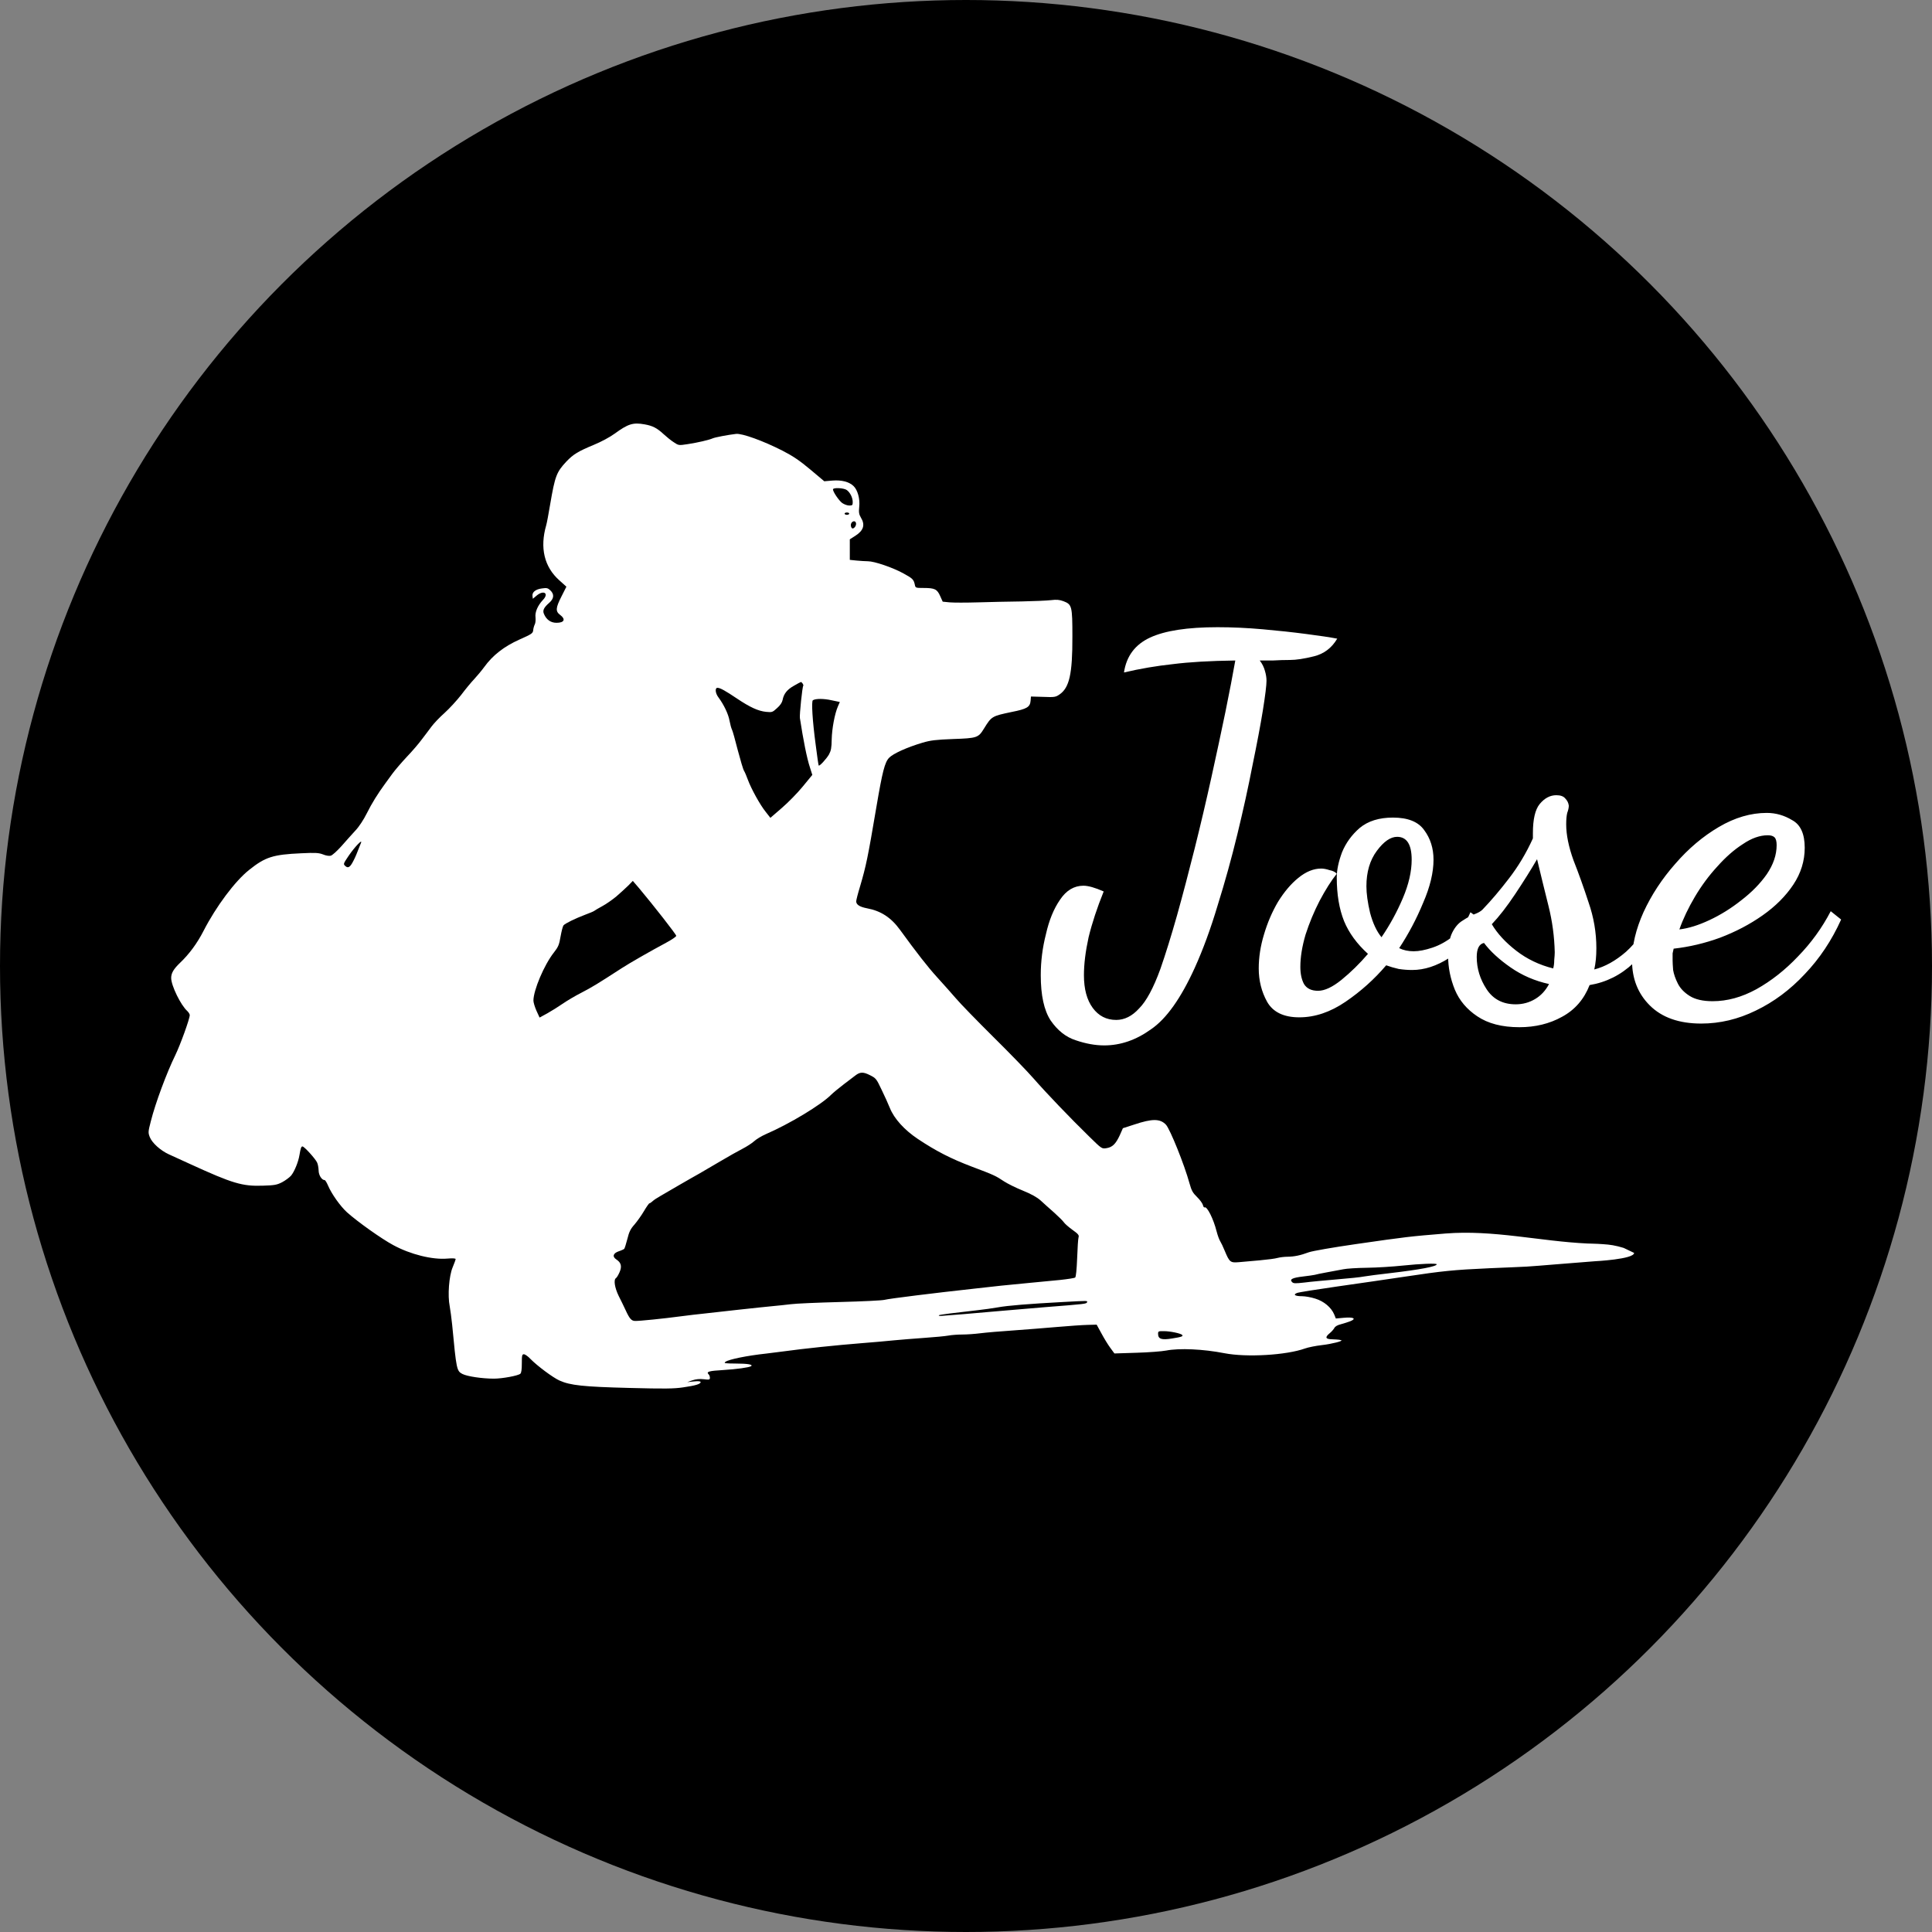
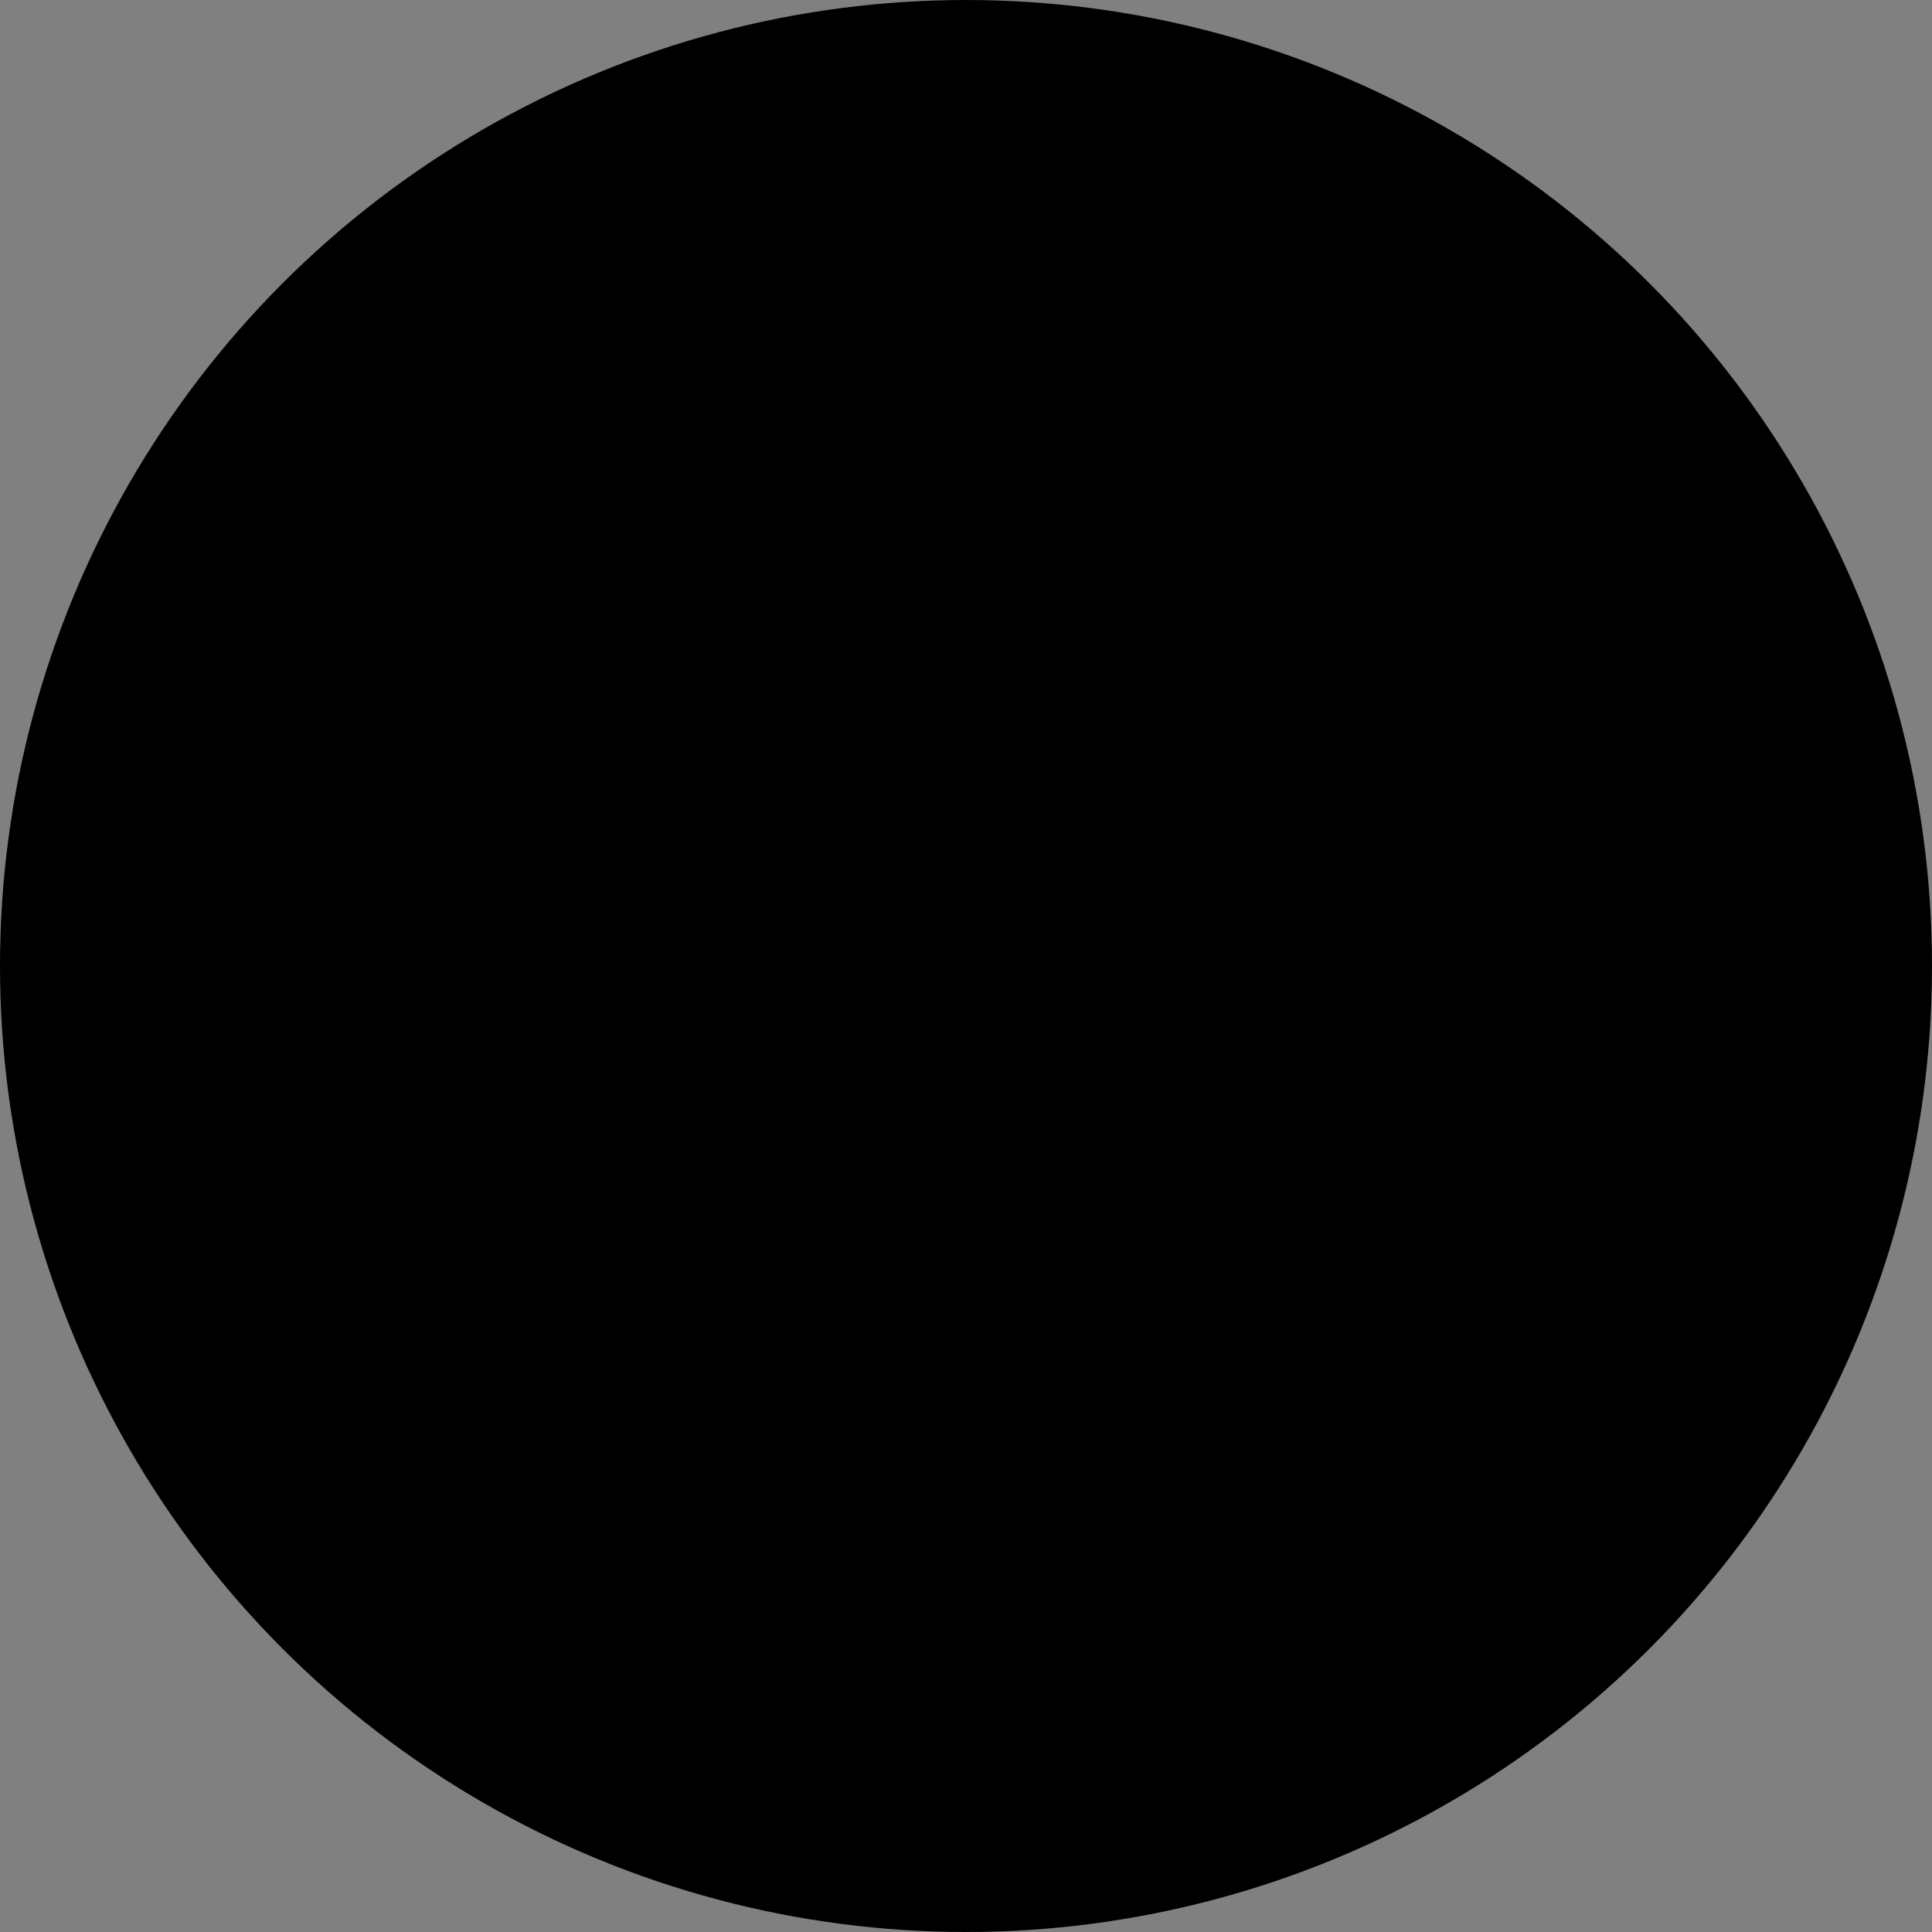
<svg xmlns="http://www.w3.org/2000/svg" width="150" height="150" viewBox="0 0 150 150" fill="none">
  <rect x="0" y="0" width="150" height="150" fill="#808080" stroke="none" />
  <circle cx="75" cy="75" r="75" fill="black" />
-   <path d="M85.731 81.165C85.031 81.165 84.29 81.031 83.51 80.762C82.756 80.519 82.11 80.008 81.571 79.227C81.06 78.446 80.804 77.275 80.804 75.713C80.804 74.637 80.939 73.573 81.208 72.523C81.45 71.446 81.814 70.558 82.298 69.858C82.783 69.131 83.388 68.767 84.115 68.767C84.492 68.767 85.017 68.915 85.69 69.212C85.179 70.477 84.788 71.662 84.519 72.766C84.277 73.869 84.156 74.852 84.156 75.713C84.156 76.79 84.385 77.638 84.842 78.258C85.3 78.877 85.906 79.187 86.66 79.187C87.306 79.187 87.898 78.891 88.437 78.298C89.002 77.733 89.554 76.71 90.092 75.229C90.496 74.071 90.927 72.685 91.385 71.069C91.842 69.427 92.3 67.691 92.758 65.86C93.215 64.029 93.646 62.198 94.05 60.367C94.454 58.537 94.817 56.84 95.14 55.279C95.463 53.691 95.719 52.358 95.908 51.281C93.942 51.308 92.327 51.402 91.062 51.563C89.796 51.698 88.531 51.913 87.265 52.21C87.454 50.944 88.127 50.042 89.285 49.504C90.442 48.965 92.192 48.696 94.535 48.696C95.665 48.696 96.837 48.75 98.048 48.858C99.26 48.965 100.377 49.087 101.4 49.221C102.45 49.356 103.258 49.477 103.823 49.585C103.392 50.312 102.787 50.769 102.006 50.958C101.252 51.146 100.633 51.24 100.148 51.24C99.717 51.24 99.273 51.254 98.815 51.281C98.358 51.281 98.021 51.281 97.806 51.281C97.994 51.523 98.129 51.792 98.21 52.089C98.29 52.358 98.331 52.614 98.331 52.856C98.331 53.206 98.237 53.973 98.048 55.158C97.86 56.316 97.59 57.742 97.24 59.438C96.917 61.108 96.527 62.885 96.069 64.769C95.612 66.654 95.1 68.498 94.535 70.302C93.996 72.106 93.404 73.721 92.758 75.148C91.681 77.517 90.55 79.106 89.365 79.913C88.208 80.748 86.996 81.165 85.731 81.165ZM100.879 78.985C99.667 78.985 98.832 78.581 98.375 77.773C97.944 76.992 97.728 76.131 97.728 75.189C97.728 74.327 97.863 73.452 98.132 72.564C98.402 71.648 98.765 70.8 99.223 70.019C99.707 69.239 100.232 68.619 100.798 68.162C101.39 67.677 101.982 67.435 102.575 67.435C102.763 67.435 102.979 67.475 103.221 67.556C103.49 67.61 103.679 67.704 103.786 67.838C103.355 68.377 102.911 69.077 102.454 69.939C102.023 70.773 101.659 71.648 101.363 72.564C101.094 73.479 100.959 74.314 100.959 75.067C100.959 75.606 101.054 76.05 101.242 76.4C101.457 76.75 101.821 76.925 102.332 76.925C102.844 76.925 103.45 76.642 104.15 76.077C104.877 75.485 105.563 74.812 106.209 74.058C105.348 73.277 104.729 72.429 104.352 71.513C103.975 70.571 103.786 69.441 103.786 68.121C103.786 67.556 103.921 66.91 104.19 66.183C104.486 65.456 104.944 64.823 105.563 64.285C106.209 63.746 107.071 63.477 108.148 63.477C109.305 63.477 110.113 63.8 110.571 64.446C111.055 65.092 111.298 65.86 111.298 66.748C111.298 67.744 111.029 68.862 110.49 70.1C109.979 71.338 109.359 72.51 108.632 73.614C108.955 73.775 109.332 73.856 109.763 73.856C110.167 73.856 110.652 73.762 111.217 73.573C111.782 73.385 112.334 73.075 112.873 72.644C113.411 72.187 113.842 71.581 114.165 70.827L114.892 71.352C114.3 72.725 113.505 73.735 112.509 74.381C111.54 75 110.584 75.31 109.642 75.31C109.292 75.31 108.942 75.283 108.592 75.229C108.242 75.148 107.919 75.054 107.623 74.946C106.707 76.023 105.657 76.966 104.473 77.773C103.288 78.581 102.09 78.985 100.879 78.985ZM107.259 72.766C107.905 71.823 108.457 70.814 108.915 69.737C109.373 68.66 109.602 67.663 109.602 66.748C109.602 65.564 109.225 64.971 108.471 64.971C107.959 64.971 107.434 65.335 106.896 66.062C106.357 66.788 106.088 67.704 106.088 68.808C106.088 69.373 106.182 70.06 106.371 70.867C106.586 71.675 106.882 72.308 107.259 72.766ZM117.964 79.752C116.618 79.752 115.528 79.469 114.693 78.904C113.885 78.365 113.306 77.679 112.956 76.844C112.606 75.983 112.431 75.108 112.431 74.219C112.431 73.439 112.539 72.833 112.754 72.402C112.97 71.971 113.239 71.662 113.562 71.473C113.885 71.258 114.181 71.096 114.451 70.989C114.747 70.881 114.962 70.76 115.097 70.625C115.77 69.925 116.456 69.117 117.156 68.202C117.883 67.26 118.503 66.223 119.014 65.092V64.689C119.014 63.612 119.189 62.858 119.539 62.427C119.916 61.969 120.347 61.74 120.831 61.74C121.154 61.74 121.383 61.821 121.518 61.983C121.679 62.144 121.774 62.333 121.801 62.548C121.801 62.71 121.76 62.898 121.679 63.114C121.626 63.329 121.599 63.625 121.599 64.002C121.599 64.81 121.787 65.739 122.164 66.788C122.568 67.812 122.958 68.902 123.335 70.06C123.739 71.217 123.941 72.402 123.941 73.614C123.941 73.937 123.928 74.233 123.901 74.502C123.874 74.771 123.833 75.027 123.779 75.269C124.614 75.054 125.435 74.596 126.243 73.896C127.051 73.169 127.818 72.106 128.545 70.706L129.029 71.069C128.518 72.604 127.778 73.842 126.808 74.785C125.839 75.7 124.708 76.266 123.416 76.481C122.985 77.585 122.272 78.406 121.276 78.944C120.306 79.483 119.203 79.752 117.964 79.752ZM120.589 75.189C120.643 75 120.67 74.785 120.67 74.542C120.697 74.273 120.71 74.071 120.71 73.937C120.683 72.725 120.522 71.527 120.226 70.342C119.929 69.158 119.633 67.946 119.337 66.708C118.853 67.542 118.287 68.444 117.641 69.413C116.995 70.383 116.389 71.163 115.824 71.756C116.254 72.483 116.887 73.169 117.722 73.816C118.556 74.462 119.512 74.919 120.589 75.189ZM117.681 77.975C118.22 77.975 118.718 77.841 119.176 77.571C119.633 77.302 119.997 76.912 120.266 76.4C119.162 76.158 118.166 75.727 117.278 75.108C116.389 74.489 115.703 73.856 115.218 73.21C114.841 73.29 114.653 73.654 114.653 74.3C114.653 75.189 114.908 76.023 115.42 76.804C115.931 77.585 116.685 77.975 117.681 77.975ZM132.082 79.469C130.359 79.469 129.026 78.998 128.084 78.056C127.168 77.141 126.711 75.983 126.711 74.583C126.711 73.398 127.007 72.146 127.599 70.827C128.218 69.481 129.04 68.229 130.063 67.071C131.086 65.887 132.217 64.931 133.455 64.204C134.693 63.477 135.932 63.114 137.17 63.114C137.87 63.114 138.53 63.302 139.149 63.679C139.795 64.029 140.118 64.742 140.118 65.819C140.118 66.842 139.822 67.798 139.23 68.687C138.638 69.575 137.843 70.369 136.847 71.069C135.851 71.769 134.747 72.348 133.536 72.806C132.351 73.237 131.153 73.519 129.942 73.654C129.915 73.762 129.888 73.883 129.861 74.017C129.861 74.125 129.861 74.314 129.861 74.583C129.861 74.717 129.874 74.96 129.901 75.31C129.955 75.633 130.076 75.983 130.265 76.36C130.453 76.737 130.763 77.06 131.193 77.329C131.624 77.598 132.217 77.733 132.97 77.733C134.101 77.733 135.232 77.423 136.363 76.804C137.52 76.158 138.597 75.31 139.593 74.26C140.617 73.21 141.465 72.038 142.138 70.746L142.945 71.392C142.218 73.008 141.276 74.421 140.118 75.633C138.988 76.844 137.722 77.787 136.322 78.46C134.949 79.133 133.536 79.469 132.082 79.469ZM130.386 72.16C131.086 72.079 131.867 71.837 132.728 71.433C133.59 71.029 134.411 70.517 135.192 69.898C135.999 69.279 136.659 68.606 137.17 67.879C137.682 67.125 137.938 66.371 137.938 65.617C137.938 65.321 137.884 65.119 137.776 65.012C137.668 64.904 137.493 64.85 137.251 64.85C136.632 64.85 135.986 65.079 135.313 65.537C134.64 65.967 133.98 66.546 133.334 67.273C132.688 67.973 132.109 68.754 131.597 69.615C131.086 70.477 130.682 71.325 130.386 72.16Z" fill="white" />
-   <path d="M50.051 32.948C50.664 33.056 51.006 33.228 51.52 33.706C51.746 33.913 52.097 34.201 52.313 34.337C52.692 34.589 52.692 34.589 53.404 34.481C54.161 34.364 55.036 34.165 55.342 34.03C55.532 33.949 56.523 33.76 57.145 33.688C57.614 33.633 59.255 34.228 60.76 34.995C61.58 35.418 62.085 35.761 62.914 36.455L63.996 37.365L64.636 37.311C65.339 37.257 65.916 37.401 66.268 37.735C66.583 38.032 66.782 38.736 66.71 39.349C66.665 39.781 66.692 39.934 66.836 40.178C67.187 40.746 67.052 41.188 66.403 41.602L65.979 41.873V42.666V43.468L66.511 43.522C66.8 43.549 67.196 43.576 67.386 43.576C67.881 43.576 69.288 44.054 70.117 44.505C70.856 44.91 70.937 44.983 71.027 45.397C71.073 45.641 71.091 45.65 71.704 45.65C72.569 45.65 72.758 45.74 72.993 46.272L73.191 46.713L73.732 46.767C74.029 46.794 75.021 46.794 75.94 46.767C76.86 46.74 78.374 46.704 79.321 46.695C80.258 46.677 81.286 46.632 81.592 46.596C82.043 46.542 82.241 46.56 82.566 46.677C83.224 46.93 83.26 47.047 83.26 49.427C83.269 52.329 83.026 53.402 82.25 53.925C81.962 54.123 81.863 54.141 80.988 54.105L80.042 54.078L80.015 54.412C79.97 54.898 79.735 55.043 78.546 55.277C77.004 55.602 76.986 55.611 76.391 56.575C75.958 57.278 75.859 57.314 74.002 57.377C72.641 57.431 72.253 57.477 71.613 57.666C70.405 58.026 69.333 58.513 69.026 58.838C68.693 59.189 68.512 59.901 68.053 62.597C67.368 66.644 67.241 67.23 66.782 68.799C66.61 69.358 66.475 69.889 66.475 69.98C66.475 70.241 66.755 70.412 67.314 70.52C68.386 70.719 69.18 71.233 69.874 72.188C71.172 73.973 72.028 75.073 72.767 75.884C73.218 76.38 73.876 77.119 74.219 77.516C74.552 77.912 75.85 79.246 77.103 80.49C78.356 81.725 79.771 83.186 80.249 83.736C81.241 84.871 83.098 86.809 84.549 88.225C85.541 89.198 85.541 89.198 85.901 89.144C86.37 89.072 86.622 88.82 86.938 88.144L87.181 87.594L88.047 87.314C89.471 86.837 90.075 86.846 90.526 87.323C90.841 87.666 91.95 90.406 92.356 91.885C92.509 92.444 92.617 92.624 92.942 92.939C93.158 93.147 93.356 93.426 93.392 93.552C93.419 93.678 93.482 93.769 93.518 93.742C93.708 93.624 94.213 94.634 94.456 95.599C94.537 95.914 94.663 96.257 94.735 96.365C94.799 96.464 94.97 96.816 95.096 97.131C95.457 97.996 95.529 98.05 96.178 97.996C96.475 97.969 97.205 97.906 97.8 97.852C98.395 97.798 99.026 97.717 99.198 97.663C99.369 97.618 99.711 97.573 99.964 97.573C100.496 97.564 100.946 97.474 101.631 97.221C101.929 97.122 103.461 96.852 105.282 96.59C109.222 96.022 109.474 95.995 112.223 95.77C115.94 95.471 119.54 96.369 123.23 96.545C123.554 96.561 123.736 96.552 124.059 96.572C124.675 96.612 125.028 96.621 125.628 96.767C125.799 96.809 126.062 96.888 126.062 96.888L126.872 97.275C126.872 97.771 123.807 97.924 123.807 97.924C123.807 97.924 121.939 98.074 120.742 98.168C119.88 98.235 118.93 98.321 118.533 98.339C118.137 98.357 116.839 98.42 115.649 98.465C112.845 98.591 111.989 98.681 109.113 99.114C107.797 99.312 105.426 99.655 103.84 99.88C102.253 100.106 100.838 100.331 100.703 100.385C100.36 100.52 100.55 100.638 101.1 100.638C101.334 100.638 101.794 100.719 102.127 100.827C102.794 101.034 103.353 101.503 103.588 102.053L103.714 102.368L104.318 102.314C105.066 102.242 105.336 102.368 104.868 102.567C104.687 102.639 104.354 102.747 104.119 102.81C103.849 102.873 103.66 102.981 103.597 103.108C103.542 103.207 103.389 103.387 103.245 103.504C102.848 103.829 102.902 103.973 103.434 103.982C103.678 103.991 103.921 104.009 103.975 104.018C104.02 104.027 104.092 104.045 104.128 104.054C104.336 104.108 103.371 104.352 102.632 104.433C102.163 104.487 101.577 104.604 101.325 104.694C99.874 105.217 96.773 105.397 95.069 105.064C93.41 104.739 91.571 104.658 90.544 104.856C90.219 104.92 89.183 105.001 88.236 105.028L86.523 105.082L86.199 104.64C86.018 104.397 85.712 103.892 85.514 103.522L85.144 102.846L84.441 102.864C84.053 102.873 82.99 102.945 82.07 103.026C81.151 103.108 79.609 103.225 78.645 103.297C77.68 103.36 76.544 103.459 76.121 103.513C75.706 103.567 75.066 103.612 74.714 103.612C74.363 103.612 73.876 103.648 73.633 103.694C73.389 103.739 72.542 103.82 71.749 103.874C70.955 103.928 69.901 104.018 69.405 104.063C68.909 104.117 67.755 104.216 66.836 104.289C65.015 104.433 62.401 104.703 60.841 104.92C60.291 104.992 59.687 105.064 59.489 105.091C57.993 105.253 56.577 105.542 56.325 105.731C56.172 105.848 56.262 105.857 57.145 105.866C58.047 105.866 58.506 105.947 58.308 106.073C58.137 106.173 57.172 106.308 56.127 106.371C55.045 106.434 54.81 106.497 55.018 106.704C55.072 106.758 55.117 106.876 55.117 106.975C55.117 107.119 55.063 107.137 54.639 107.083C54.324 107.047 54.035 107.074 53.765 107.164L53.359 107.308L53.873 107.254C54.225 107.218 54.396 107.236 54.396 107.308C54.396 107.453 53.999 107.579 53.044 107.714C52.331 107.822 51.61 107.831 48.852 107.759C45.291 107.669 44.273 107.561 43.434 107.182C42.92 106.948 41.722 106.055 41.19 105.514C41 105.307 40.766 105.145 40.676 105.145C40.532 105.145 40.514 105.235 40.514 105.857C40.514 106.326 40.478 106.596 40.396 106.659C40.216 106.813 38.99 107.038 38.35 107.038C37.44 107.038 36.286 106.867 35.907 106.677C35.456 106.443 35.438 106.353 35.105 102.846C35.051 102.35 34.97 101.71 34.916 101.422C34.744 100.575 34.862 99.069 35.141 98.402C35.267 98.096 35.375 97.807 35.375 97.753C35.375 97.699 35.141 97.681 34.717 97.717C33.572 97.816 31.86 97.392 30.535 96.671C29.624 96.184 27.749 94.85 26.938 94.12C26.424 93.651 25.748 92.705 25.469 92.047C25.369 91.812 25.252 91.623 25.207 91.623C24.982 91.623 24.738 91.236 24.738 90.875C24.729 90.668 24.684 90.388 24.621 90.262C24.495 89.974 23.621 89.009 23.485 89.009C23.386 89.009 23.341 89.144 23.251 89.676C23.161 90.226 22.854 90.965 22.602 91.272C22.476 91.416 22.16 91.65 21.908 91.785C21.502 91.993 21.322 92.029 20.402 92.056C18.807 92.11 18.059 91.885 14.768 90.379C14.128 90.082 13.38 89.748 13.11 89.622C12.461 89.325 11.812 88.739 11.631 88.288C11.496 87.936 11.496 87.882 11.713 87.044C12.064 85.647 12.947 83.276 13.606 81.933C13.993 81.139 14.732 79.102 14.732 78.814C14.732 78.733 14.642 78.597 14.543 78.498C14.038 78.047 13.29 76.524 13.29 75.929C13.29 75.559 13.47 75.244 13.966 74.766C14.696 74.072 15.318 73.225 15.805 72.269C16.779 70.376 18.248 68.402 19.357 67.528C20.601 66.536 21.196 66.347 23.386 66.248C24.504 66.194 24.747 66.212 25.081 66.338C25.288 66.428 25.559 66.473 25.676 66.437C25.802 66.41 26.172 66.067 26.514 65.689C26.848 65.301 27.334 64.769 27.587 64.49C27.866 64.201 28.227 63.651 28.479 63.147C28.858 62.38 29.336 61.614 29.904 60.839C30.012 60.686 30.264 60.343 30.462 60.073C30.661 59.802 31.166 59.207 31.589 58.757C32.013 58.315 32.536 57.702 32.752 57.404C32.978 57.116 33.311 56.665 33.5 56.413C33.681 56.169 34.14 55.683 34.519 55.349C34.889 55.016 35.466 54.385 35.799 53.961C36.124 53.528 36.583 52.969 36.818 52.726C37.052 52.474 37.404 52.05 37.602 51.779C38.26 50.869 39.134 50.193 40.315 49.661C41.289 49.228 41.37 49.174 41.397 48.931C41.406 48.787 41.469 48.579 41.523 48.471C41.577 48.372 41.595 48.129 41.577 47.93C41.523 47.525 41.749 47.011 42.154 46.578C42.65 46.064 42.208 45.776 41.649 46.254L41.37 46.488L41.343 46.281C41.298 45.983 41.577 45.749 42.073 45.686C42.443 45.632 42.533 45.65 42.722 45.83C43.047 46.136 43.02 46.47 42.641 46.803C42.226 47.164 42.118 47.389 42.226 47.651C42.416 48.111 42.758 48.354 43.209 48.354C43.813 48.354 43.939 48.075 43.488 47.741C43.119 47.462 43.137 47.2 43.597 46.299L43.975 45.55L43.434 45.064C42.253 44.018 41.902 42.531 42.407 40.782C42.461 40.611 42.596 39.853 42.722 39.114C43.092 36.96 43.209 36.653 43.966 35.842C44.525 35.256 44.877 35.049 46.13 34.526C46.661 34.309 47.365 33.931 47.707 33.678C48.771 32.903 49.149 32.786 50.051 32.948ZM64.672 37.996C64.672 38.186 65.123 38.853 65.384 39.051C65.538 39.159 65.781 39.249 65.934 39.249C66.178 39.249 66.205 39.222 66.205 38.979C66.205 38.636 65.997 38.222 65.736 38.041C65.502 37.879 64.672 37.843 64.672 37.996ZM65.574 39.88C65.574 39.925 65.655 39.971 65.754 39.971C65.853 39.971 65.934 39.925 65.934 39.88C65.934 39.826 65.853 39.79 65.754 39.79C65.655 39.79 65.574 39.826 65.574 39.88ZM66.079 40.656C66.015 40.827 66.115 41.07 66.232 41.025C66.394 40.971 66.511 40.728 66.448 40.575C66.385 40.403 66.151 40.457 66.079 40.656ZM61.643 53.24C61.112 53.537 60.85 53.862 60.76 54.349C60.724 54.538 60.571 54.772 60.327 54.98C59.976 55.304 59.94 55.313 59.48 55.268C58.867 55.205 58.236 54.916 57.226 54.24C56.316 53.627 55.91 53.402 55.703 53.402C55.496 53.402 55.532 53.826 55.784 54.15C56.199 54.709 56.55 55.439 56.64 55.953C56.694 56.233 56.776 56.548 56.83 56.647C56.884 56.746 57.082 57.459 57.28 58.243C57.488 59.018 57.695 59.739 57.767 59.847C57.83 59.947 57.965 60.262 58.065 60.541C58.317 61.227 59.002 62.48 59.453 63.038L59.813 63.498L60.697 62.732C61.193 62.308 61.923 61.56 62.328 61.064L63.068 60.163L62.887 59.595C62.644 58.865 62.365 57.45 62.103 55.746C62.067 55.484 62.292 53.312 62.365 53.24C62.419 53.195 62.256 52.951 62.184 52.951C62.157 52.951 61.923 53.078 61.643 53.24ZM63.113 54.367C62.987 54.439 63.077 55.944 63.329 57.819C63.437 58.684 63.545 59.415 63.563 59.433C63.618 59.514 64.149 58.937 64.357 58.585C64.519 58.288 64.564 58.072 64.573 57.413C64.591 56.575 64.808 55.403 65.06 54.835L65.204 54.502L64.555 54.367C63.951 54.231 63.32 54.231 63.113 54.367ZM27.073 66.437C26.649 67.068 26.64 67.086 26.812 67.239C27.028 67.438 27.19 67.329 27.443 66.825C27.596 66.536 27.686 66.311 28.029 65.436C28.164 65.103 27.542 65.752 27.073 66.437ZM47.851 69.601C47.545 69.853 47.058 70.196 46.77 70.349C46.472 70.511 46.193 70.674 46.139 70.719C46.084 70.764 45.76 70.899 45.417 71.025C44.66 71.314 43.876 71.692 43.75 71.846C43.696 71.909 43.597 72.296 43.524 72.702C43.416 73.351 43.344 73.522 43.002 73.955C42.244 74.919 41.415 76.885 41.415 77.687C41.415 77.831 41.523 78.183 41.649 78.471L41.893 79.003L42.488 78.678C42.812 78.498 43.344 78.165 43.669 77.939C43.993 77.714 44.66 77.317 45.156 77.065C45.976 76.641 46.427 76.362 48.266 75.172C48.906 74.757 50.465 73.865 51.709 73.198C52.151 72.963 52.503 72.72 52.503 72.657C52.503 72.549 50.709 70.259 49.627 68.97L49.131 68.393L48.771 68.763C48.563 68.97 48.149 69.34 47.851 69.601ZM66.421 83.492C66.313 83.573 65.907 83.889 65.52 84.177C65.132 84.475 64.681 84.844 64.537 84.989C63.753 85.782 61.283 87.269 59.444 88.062C59.119 88.207 58.714 88.45 58.542 88.612C58.371 88.766 57.965 89.027 57.65 89.189C57.334 89.352 56.541 89.793 55.892 90.181C55.243 90.559 54.531 90.983 54.306 91.109C54.08 91.227 53.395 91.632 52.773 91.984C52.151 92.344 51.466 92.75 51.241 92.876C51.015 93.002 50.754 93.174 50.664 93.264C50.565 93.354 50.456 93.426 50.42 93.426C50.384 93.426 50.195 93.697 49.997 94.03C49.798 94.373 49.465 94.832 49.258 95.076C48.951 95.418 48.843 95.644 48.708 96.194C48.609 96.581 48.5 96.924 48.464 96.96C48.428 96.996 48.239 97.086 48.041 97.149C47.599 97.302 47.518 97.564 47.86 97.789C48.23 98.032 48.302 98.33 48.095 98.79C48.005 98.997 47.878 99.204 47.824 99.231C47.626 99.358 47.725 99.98 48.032 100.611C48.203 100.944 48.446 101.449 48.572 101.719C48.879 102.386 49.023 102.558 49.321 102.558C49.645 102.567 51.52 102.377 52.863 102.197C53.431 102.125 54.225 102.026 54.621 101.99C55.018 101.945 56.253 101.81 57.371 101.683C58.488 101.566 59.678 101.431 60.03 101.404C60.372 101.377 60.985 101.305 61.382 101.26C61.77 101.206 63.5 101.133 65.213 101.088C66.926 101.043 68.485 100.971 68.684 100.917C69.008 100.827 72.578 100.385 75.625 100.052C76.265 99.98 77.22 99.88 77.743 99.817C78.266 99.763 79.258 99.664 79.952 99.601C80.646 99.529 81.701 99.43 82.296 99.376C82.89 99.312 83.422 99.231 83.476 99.186C83.54 99.132 83.594 98.564 83.63 97.681C83.657 96.906 83.702 96.175 83.738 96.067C83.792 95.905 83.72 95.806 83.26 95.481C82.963 95.265 82.665 95.004 82.602 94.904C82.53 94.796 82.187 94.454 81.845 94.147C81.493 93.841 81.024 93.417 80.799 93.21C80.52 92.957 80.069 92.705 79.402 92.434C78.861 92.218 78.221 91.894 77.969 91.731C77.311 91.29 77.157 91.218 75.454 90.578C73.84 89.965 72.686 89.379 71.253 88.423C70.216 87.729 69.423 86.855 69.089 86.025C68.963 85.71 68.675 85.07 68.44 84.592C68.044 83.754 68.008 83.709 67.539 83.474C67.025 83.213 66.773 83.222 66.421 83.492ZM108.924 98.258C108.158 98.339 106.905 98.42 106.139 98.429C105.372 98.438 104.534 98.492 104.291 98.546C104.038 98.591 103.47 98.7 103.029 98.781C102.578 98.862 102.154 98.952 102.073 98.979C101.992 98.997 101.586 99.06 101.181 99.105C100.342 99.204 100.099 99.322 100.315 99.538C100.423 99.655 100.568 99.655 101.289 99.574C101.749 99.511 102.875 99.412 103.795 99.331C104.714 99.258 105.661 99.159 105.913 99.105C106.157 99.06 107.076 98.943 107.941 98.844C110.24 98.573 111.547 98.33 111.547 98.159C111.547 98.069 110.285 98.114 108.924 98.258ZM82.521 101.088C79.853 101.233 78.275 101.359 77.473 101.503C77.049 101.575 76.364 101.674 75.94 101.719C74.155 101.918 72.939 102.071 72.893 102.116C72.866 102.143 72.921 102.17 73.02 102.17C73.254 102.161 76.003 101.936 77.878 101.764C78.717 101.692 80.204 101.566 81.169 101.485C84.279 101.242 84.351 101.233 84.396 101.106C84.432 100.98 84.531 100.98 82.521 101.088ZM89.913 103.558C89.913 103.964 90.183 104.054 91.003 103.919C91.743 103.802 91.887 103.748 91.779 103.639C91.661 103.522 90.85 103.351 90.381 103.351C89.94 103.342 89.913 103.36 89.913 103.558Z" fill="white" />
</svg>